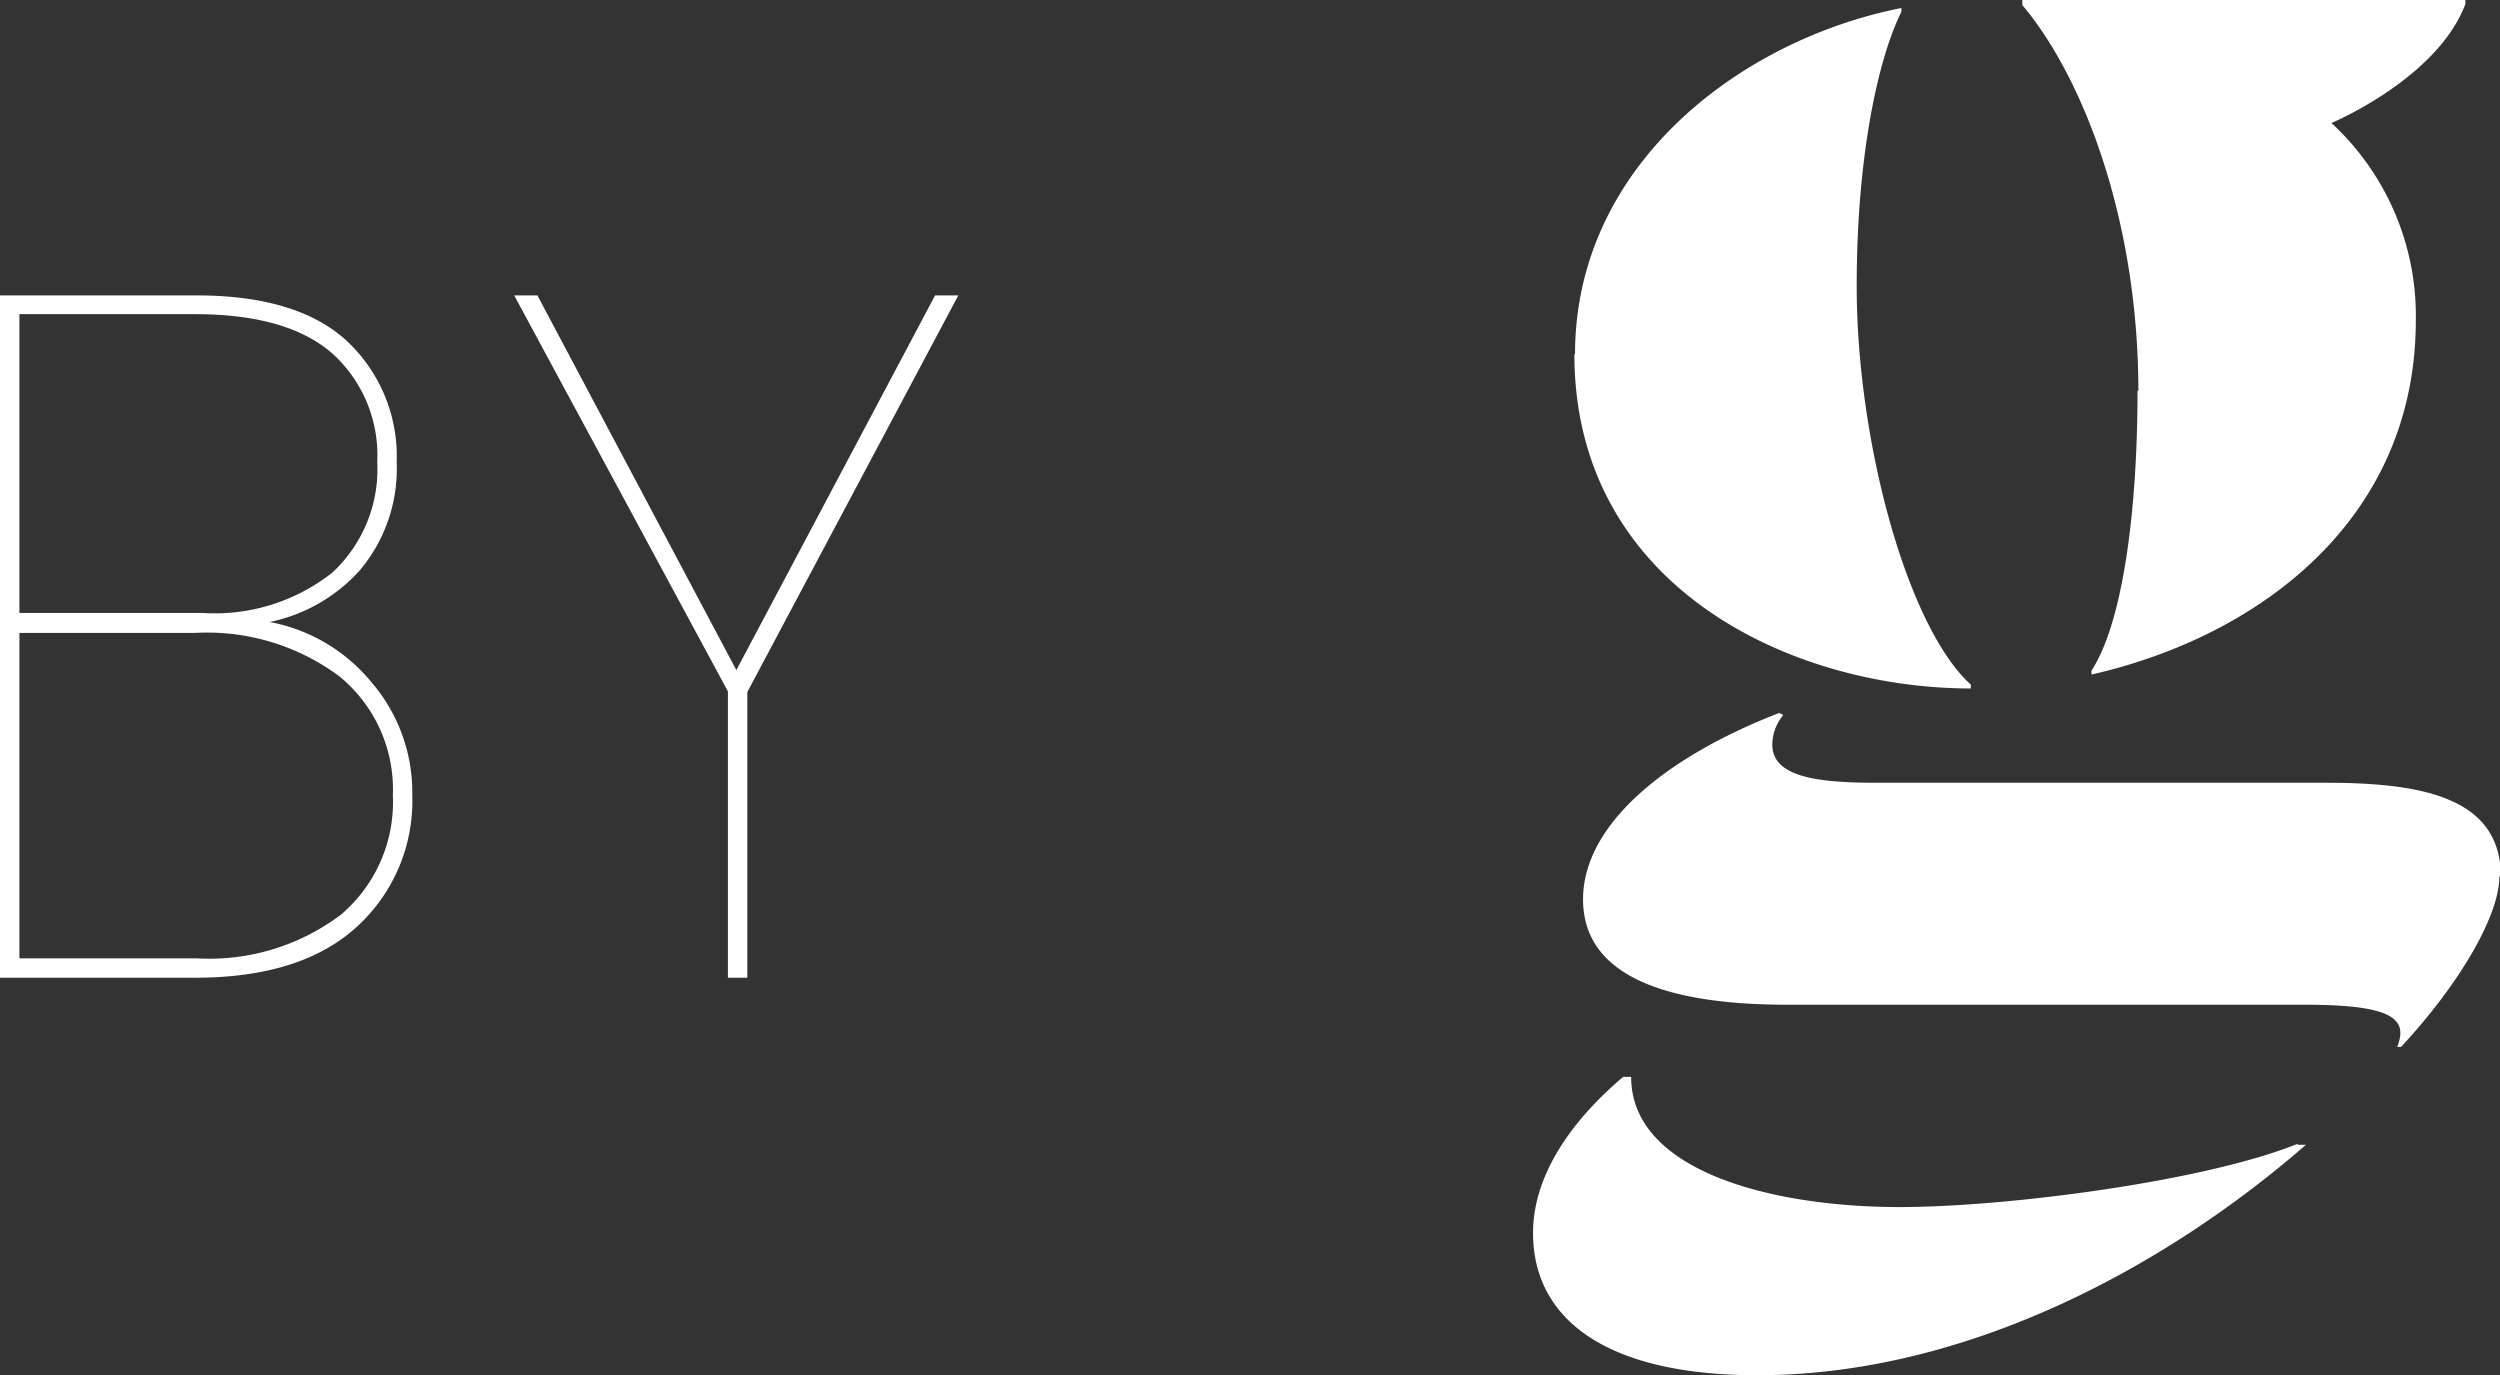
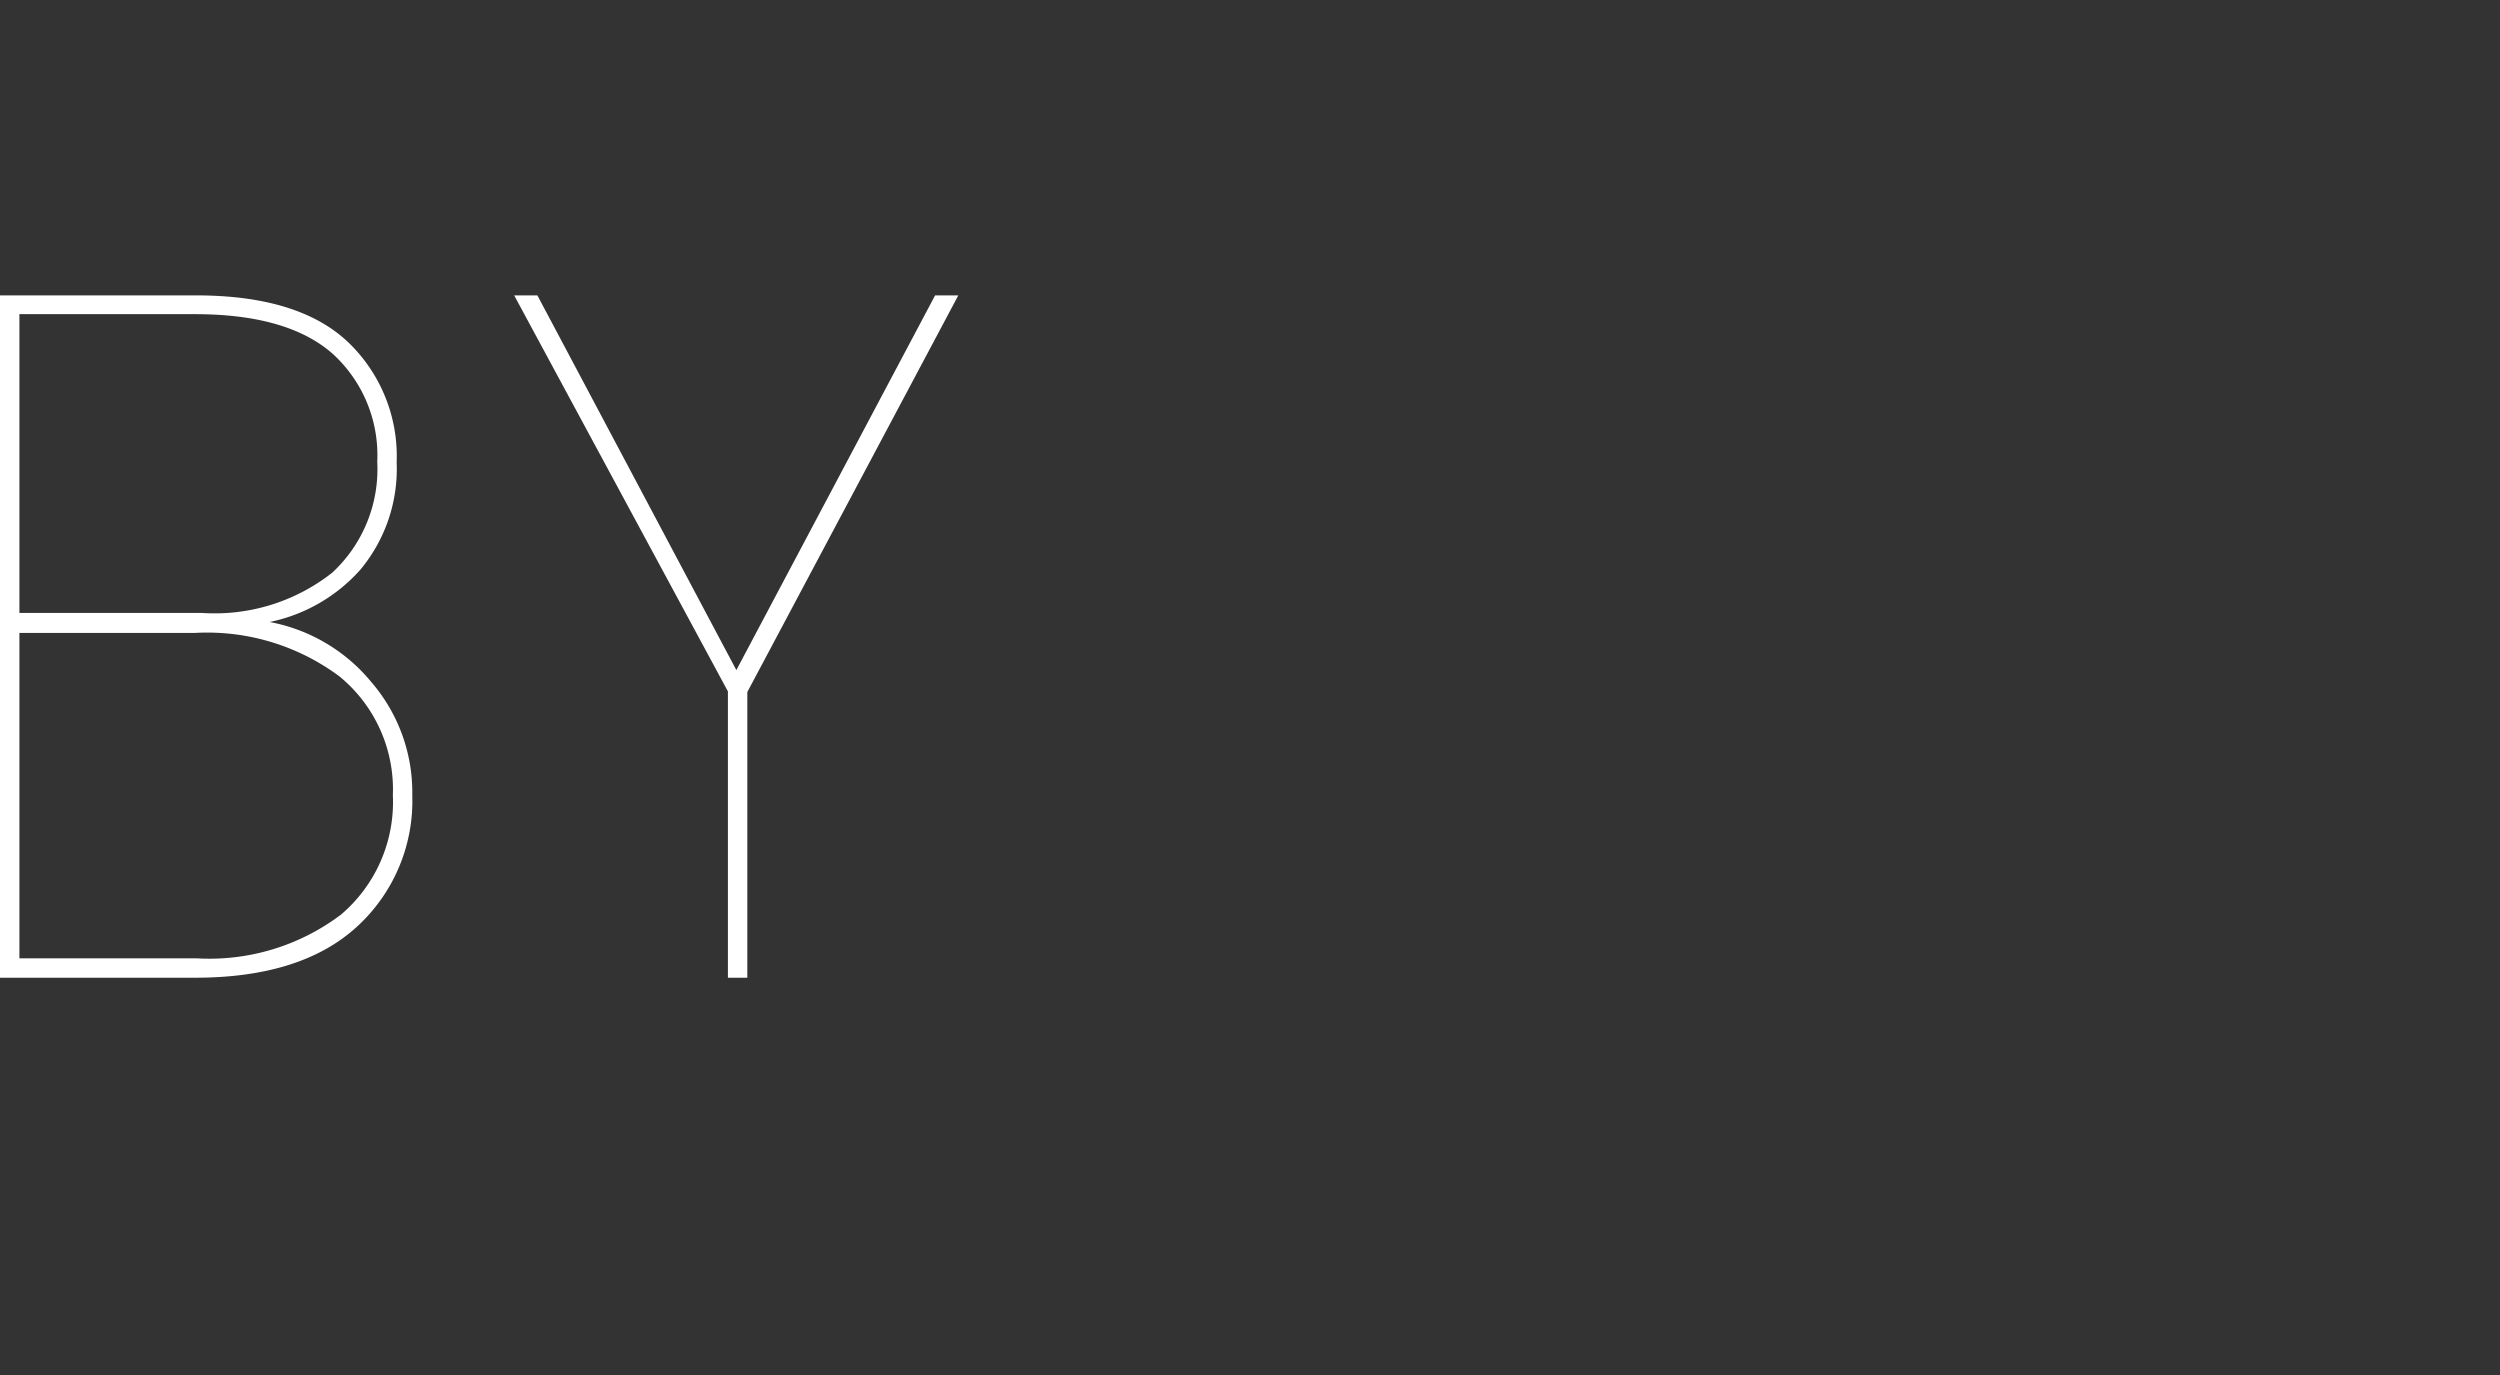
<svg xmlns="http://www.w3.org/2000/svg" id="RVB" viewBox="0 0 118.49 65.18">
  <rect x="0" y="0" width="118.49" height="65.18" fill="#333333" stroke="none" />
  <defs>
    <style>.cls-1{fill:#fff;}</style>
  </defs>
-   <path class="cls-1" d="M108.9,54.26h.39c-6.55,5.7-16,10.92-26,10.92-7.31,0-10.63-2.75-10.63-6.74,0-2.65,1.7-5.22,4.27-7.4h.38c0,4.46,6.65,6.17,12.72,6.17,5.12,0,14.51-1.23,18.87-3M74.65,16.79C74.65,7.87,82.43,1.9,90.12.38V.56C89.07,2.65,88,7.21,88,13.57c0,7.3,2.38,16.13,5.41,18.88v.18c-8.54,0-18.79-4.83-18.79-15.84m43.84,24.76c0,1.8-1.81,5-4.66,8.07h-.18c.47-1.24,0-2-4.36-2H84.71c-4.93,0-9.68-1-9.68-5,0-3.52,3.89-6.74,9.3-8.83l.19.1A2.22,2.22,0,0,0,84,35.29c0,1.52,2.08,1.81,4.92,1.81h21.35c4.65,0,8.26.75,8.26,4.45m-17.18-23c0-8-2.55-14.8-5.5-18.31V0h21V.19c-1.33,3.54-6.35,5.64-6.35,5.64a12.43,12.43,0,0,1,4,9.35c0,9.49-7.49,15-15.37,16.79v-.19c1.43-2.18,2.18-7.31,2.18-13.28" />
  <path class="cls-1" d="M17.61,32.34a8,8,0,0,1,1.93,5.35,8.07,8.07,0,0,1-2.62,6.23q-2.63,2.41-7.63,2.42H0V14H9.29q4.83,0,7.17,2.18a7.48,7.48,0,0,1,2.34,5.73A7.46,7.46,0,0,1,17.08,27a7.86,7.86,0,0,1-4.3,2.48A8.19,8.19,0,0,1,17.61,32.34ZM.92,29.05H9.56a9,9,0,0,0,6.19-1.91,6.69,6.69,0,0,0,2.13-5.26,6.5,6.5,0,0,0-2.11-5.11q-2.12-1.87-6.48-1.88H.92Zm15.24,14.3a7,7,0,0,0,2.46-5.66,6.92,6.92,0,0,0-2.53-5.63A10.5,10.5,0,0,0,9.2,30H.92V45.42H9.29A10.36,10.36,0,0,0,16.16,43.35Z" />
  <path class="cls-1" d="M45.42,14l-10,18.8V46.34h-.92V32.77L24.37,14h1.1L34.9,31.76,44.32,14Z" />
</svg>